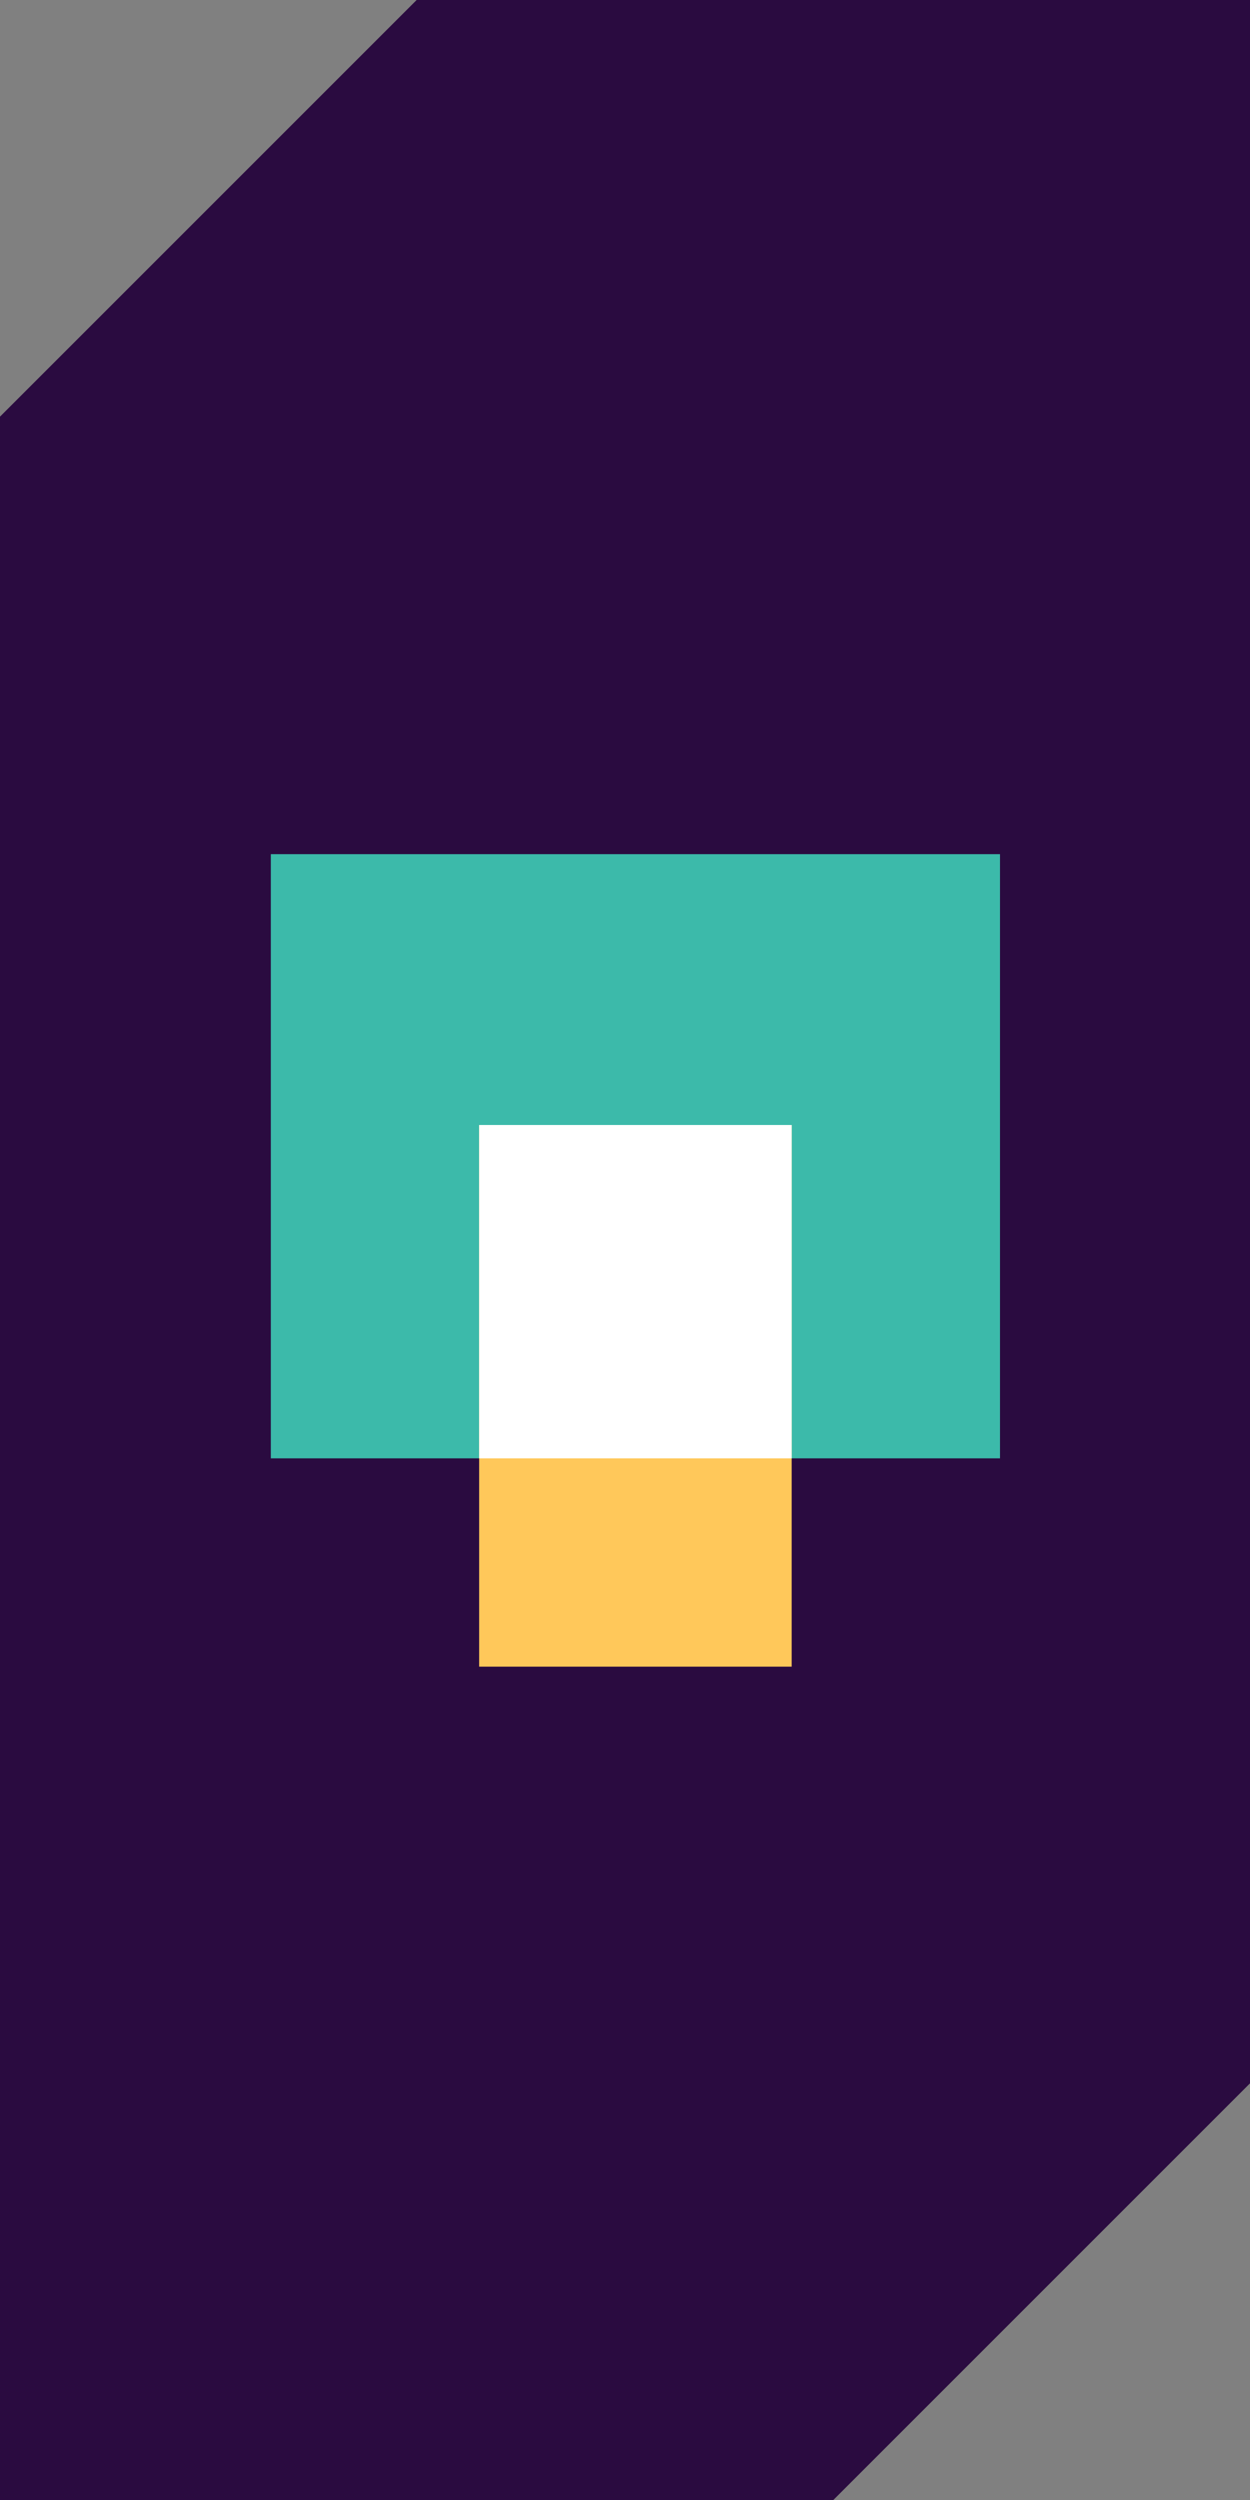
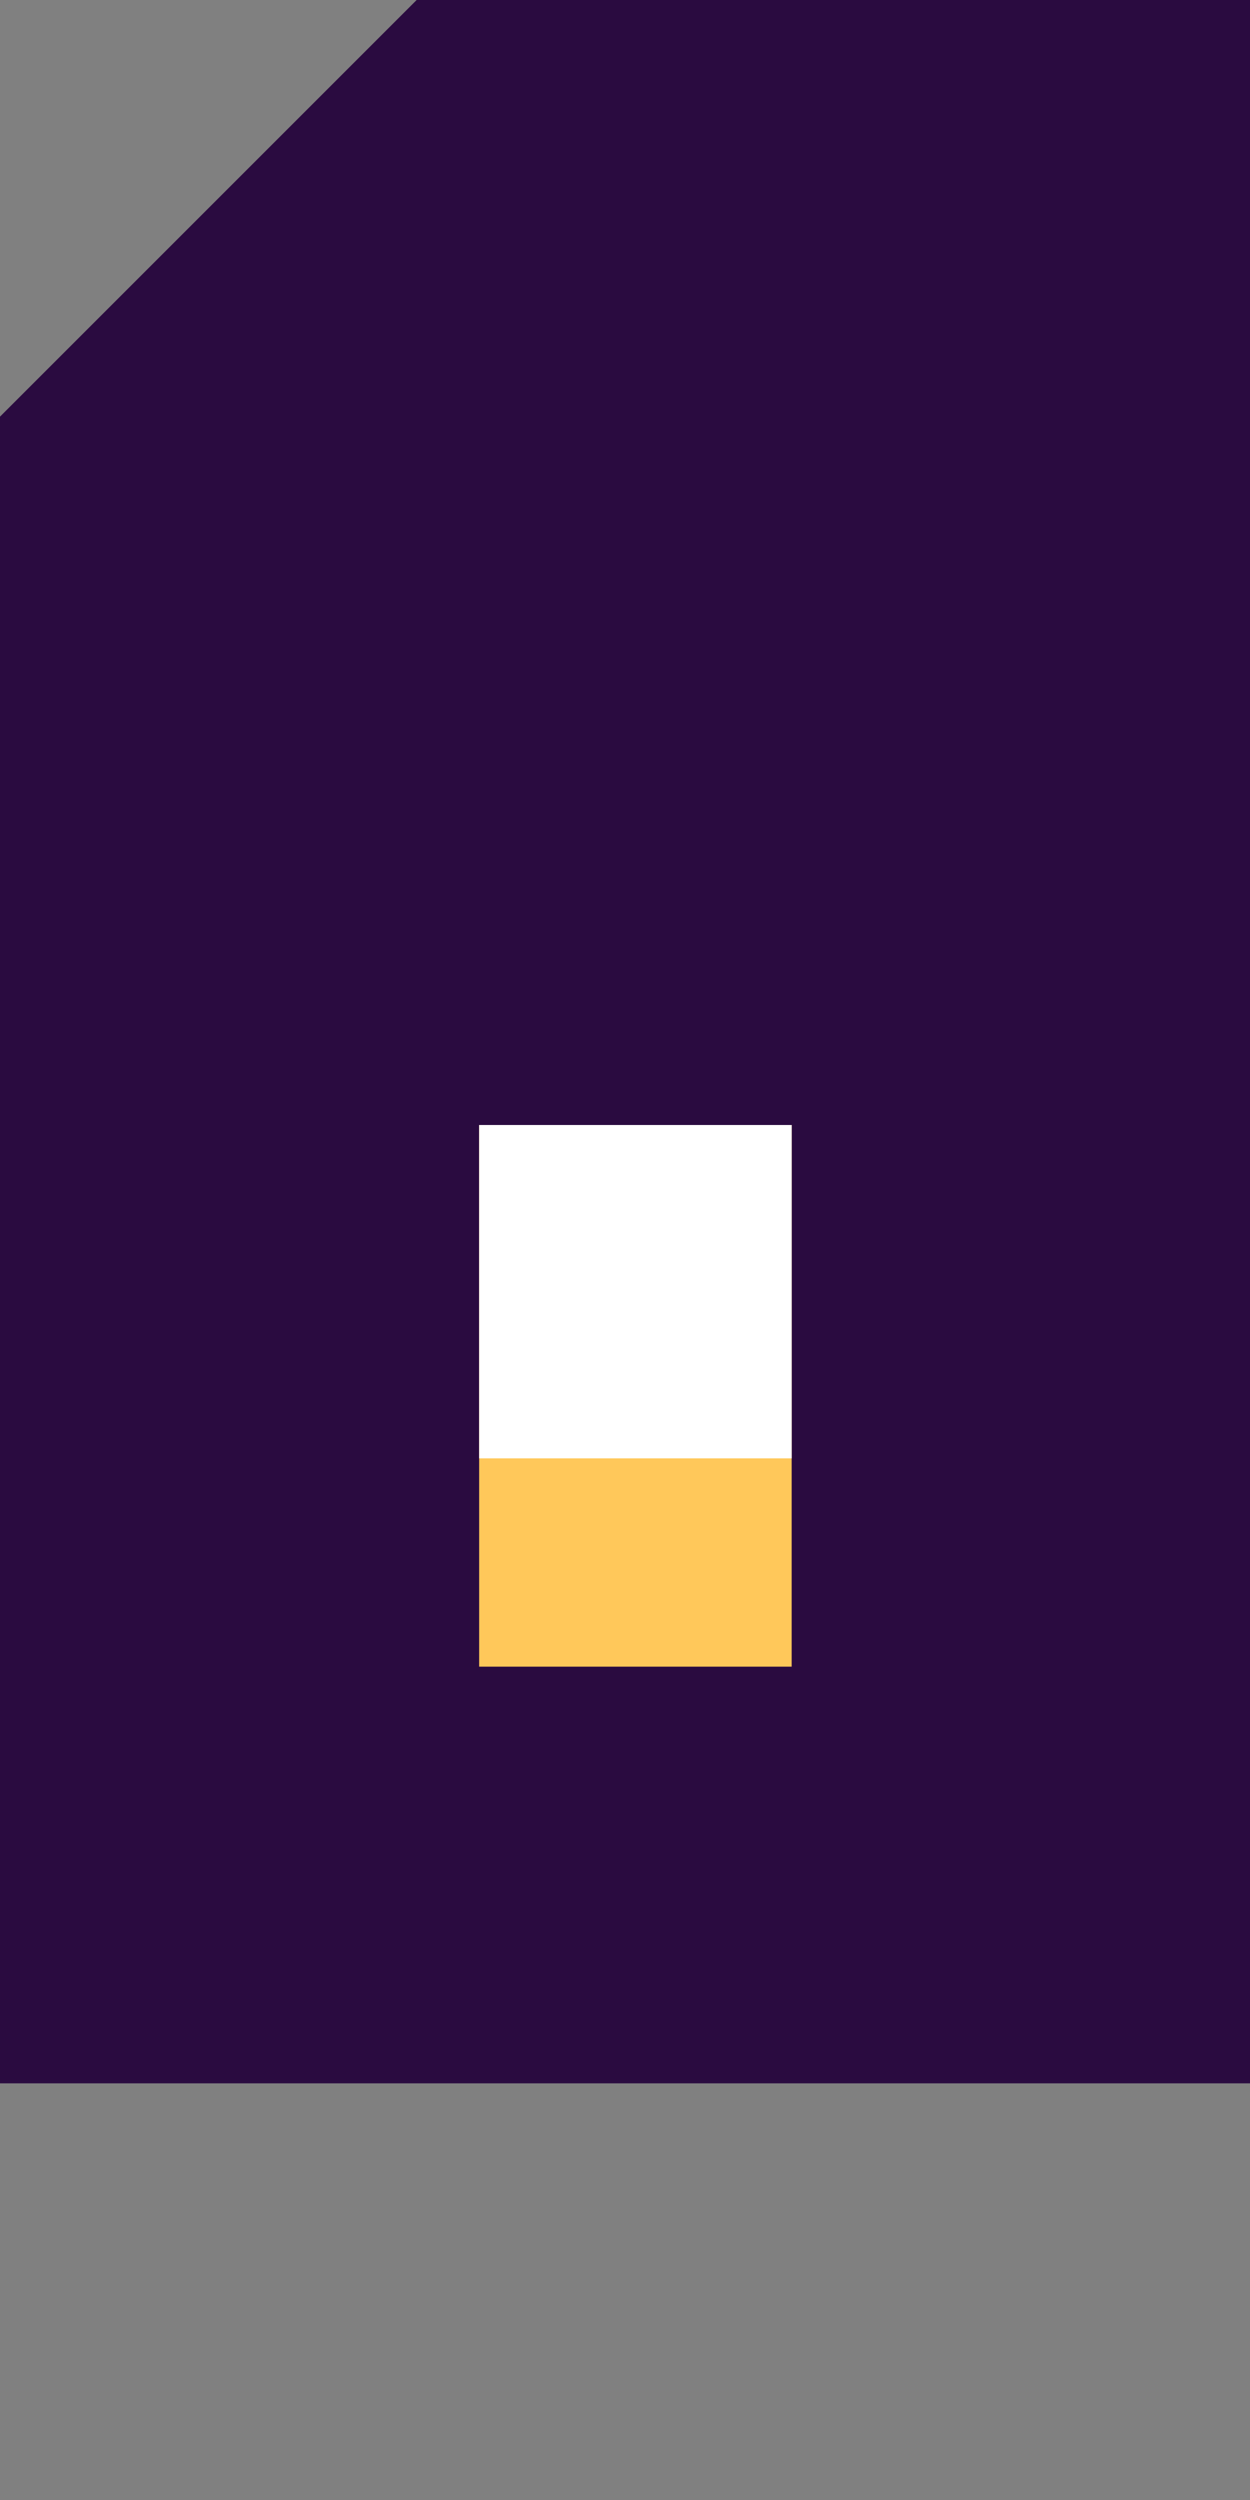
<svg xmlns="http://www.w3.org/2000/svg" width="60" height="120" viewBox="0 0 60 120" fill="none">
  <rect x="0" y="0" width="60" height="120" fill="#808080" stroke="none" />
-   <path fill-rule="evenodd" clip-rule="evenodd" d="M0 20L20 0H60V100L40 120H0V20Z" fill="#2A0B40" />
-   <rect x="13" y="41" width="35" height="29" fill="#3CBAAA" />
+   <path fill-rule="evenodd" clip-rule="evenodd" d="M0 20L20 0H60V100H0V20Z" fill="#2A0B40" />
  <rect x="23" y="54" width="15" height="26" fill="#FFC85A" />
  <path d="M38 70H23V54H38V70Z" fill="white" />
</svg>